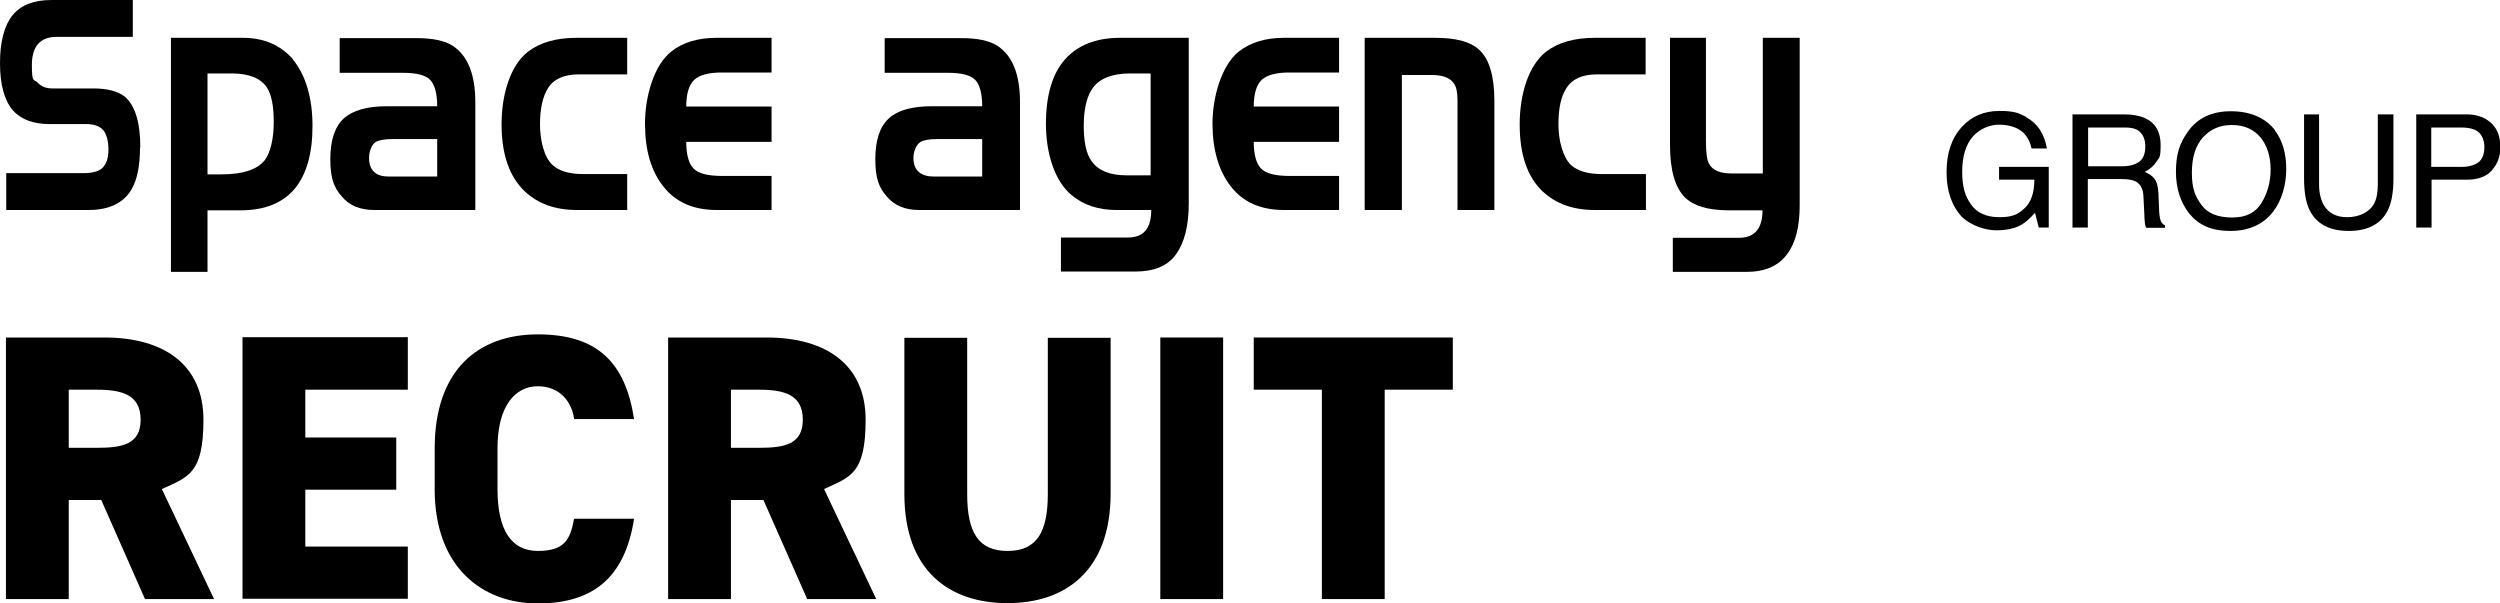
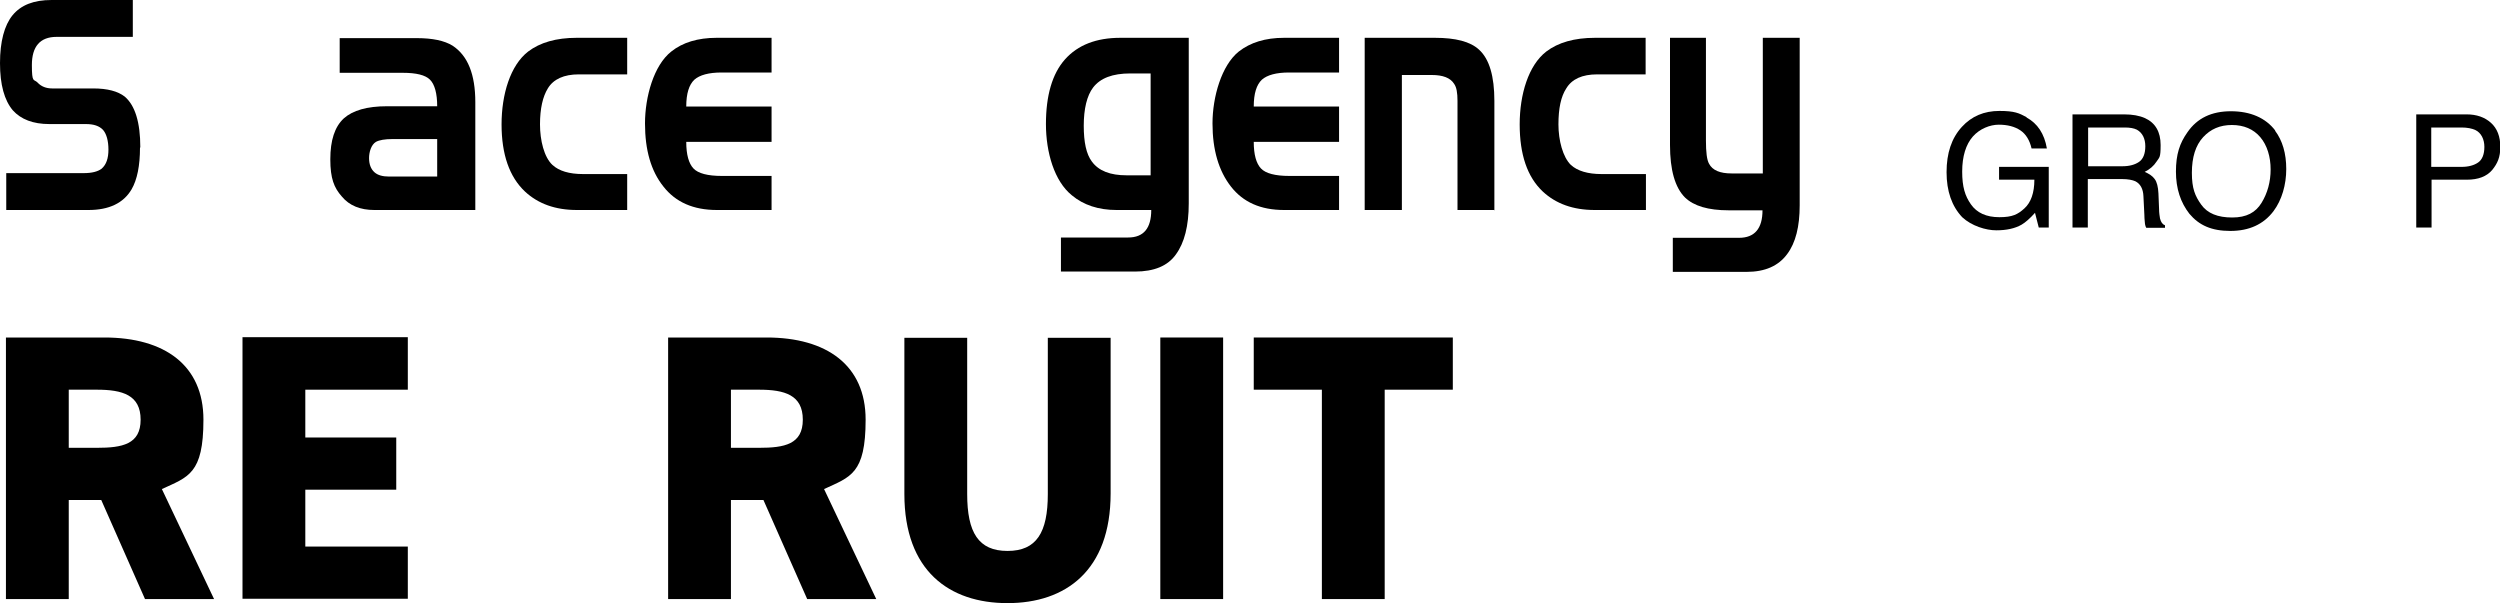
<svg xmlns="http://www.w3.org/2000/svg" id="_レイヤー_1" data-name="レイヤー_1" version="1.1" viewBox="0 0 800 193">
  <g>
    <path d="M46.4,191.7l-14-31.7h-10.4v31.7H1.9v-83.7h31.5c19.3,0,31.7,8.9,31.7,26.3s-4.9,18.3-13.3,22.2l16.7,35.2h-22.1ZM31,143.3c8.1,0,14-1.1,14-9s-5.8-9.6-14-9.6h-9v18.6h9Z" />
    <path d="M130.5,108v16.7h-32.8v15.3h29.1v16.7h-29.1v18.2h32.8v16.7h-52.9v-83.7h52.9Z" />
-     <path d="M183.7,133.9c-.8-5.3-4.5-10.3-11.6-10.3s-12.9,6.1-12.9,19.8v13.1c0,13.1,4.4,19.8,12.9,19.8s10.4-3.6,11.6-10.3h19.2c-2.9,18.8-13.1,27.1-30.8,27.1s-33-11.5-33-36.5v-13.1c0-25.2,14-36.5,33-36.5s28,8.9,30.8,27.1h-19.2Z" />
    <path d="M258.3,191.7l-14-31.7h-10.4v31.7h-20.1v-83.7h31.5c19.3,0,31.7,8.9,31.7,26.3s-4.9,18.3-13.3,22.2l16.7,35.2h-22.1ZM242.9,143.3c8.1,0,14-1.1,14-9s-5.8-9.6-14-9.6h-9v18.6h9Z" />
    <path d="M355.4,108v49.9c0,24.7-14.4,35.1-33,35.1s-33-10.3-33-34.9v-50h20.1v50c0,12.3,3.6,18.2,12.9,18.2s12.9-5.9,12.9-18.2v-50h20.1Z" />
    <path d="M391.4,191.7h-20.1v-83.7h20.1v83.7Z" />
    <path d="M464.9,108v16.7h-21.8v67h-20.1v-67h-21.8v-16.7h63.8Z" />
  </g>
  <g>
    <g>
      <path d="M44.8,47.2c0,5.8-.9,10.3-2.7,13.4-2.6,4.4-7.2,6.6-13.8,6.6H2v-11.8h24.8c2.6,0,4.5-.5,5.7-1.4,1.5-1.3,2.2-3.3,2.2-6.1s-.6-5-1.7-6.3c-1.2-1.3-3-1.9-5.5-1.9h-11.7c-5.2,0-9.1-1.5-11.7-4.4C1.4,32.1,0,27.1,0,20.2S1.4,8.1,4,4.9C6.7,1.6,10.8,0,16.5,0h26v11.8h-24.4c-5.3,0-7.9,3.1-7.9,9s.6,4.4,1.8,5.6c1.2,1.3,2.8,1.9,4.7,1.9h13.1c4.6,0,7.9.9,10.1,2.6,3.3,2.8,5,8.2,5,16.3" />
-       <path d="M93.7,18.9c-4.1-4.6-9.4-6.8-16-6.8h-23v74.9h11.7v-19.7h10.6c7.7,0,13.4-2.3,17.3-6.9,3.8-4.6,5.7-11.3,5.7-20.1s-2.1-16.2-6.3-21.3M84.6,51.4c-2.4,2.9-7,4.4-13.7,4.4h-4.5V23.5h7.8c5.5,0,9.3,1.6,11.2,4.5,1.5,2.3,2.2,6,2.2,11.1s-1,9.7-2.9,12.2" />
      <path d="M152.1,32.7c0-8.9-2.4-14.9-7.3-18.1-2.6-1.6-6.4-2.4-11.4-2.4h-24.7v11.1h20.2c4.3,0,7.2.7,8.7,2.2,1.5,1.5,2.3,4.4,2.3,8.5h-16.1c-6.3,0-10.9,1.3-13.8,3.9-2.9,2.7-4.3,7-4.3,13.1s1.2,9.1,3.7,11.9c2.4,2.9,5.9,4.3,10.4,4.3h32.3v-34.6ZM124.6,56.5c-2.1,0-3.7-.4-4.8-1.4-1.1-1-1.7-2.5-1.7-4.5s.7-4.3,2.2-5.2c1.1-.6,2.9-.9,5.3-.9h14.3v12h-15.3Z" />
      <path d="M200.8,67.2h-16.2c-6.9,0-12.4-2-16.6-5.9-5-4.7-7.5-11.9-7.5-21.5s2.8-18.9,8.5-23.3c3.8-2.9,9-4.4,15.5-4.4h16.2v11.7h-15.5c-4.7,0-8.1,1.5-9.9,4.5-1.6,2.6-2.5,6.4-2.5,11.5s1.3,10.5,4,13c2.1,1.9,5.3,2.9,9.8,2.9h14.1v11.5Z" />
      <path d="M247,67.2h-17.6c-7.5,0-13.2-2.5-17.1-7.5-4-5-5.9-11.7-5.9-20.2s2.8-18.6,8.4-23c3.6-2.9,8.5-4.4,14.5-4.4h17.6v11.1h-16c-4.1,0-7,.8-8.7,2.3-1.7,1.6-2.6,4.4-2.6,8.6h27.3v11.3h-27.3c0,4.1.8,6.9,2.3,8.5,1.5,1.6,4.6,2.4,9.1,2.4h15.9v10.9Z" />
-       <path d="M326.4,32.7c0-8.9-2.4-14.9-7.3-18.1-2.6-1.6-6.4-2.4-11.3-2.4h-24.7v11.1h20.2c4.3,0,7.2.7,8.7,2.2,1.5,1.5,2.3,4.4,2.3,8.5h-16.1c-6.4,0-11,1.3-13.8,3.9-2.9,2.7-4.3,7-4.3,13.1s1.2,9.1,3.7,11.9c2.4,2.9,5.9,4.3,10.3,4.3h32.3v-34.6ZM299,56.5c-2.1,0-3.7-.4-4.9-1.4-1.2-1-1.8-2.5-1.8-4.5s.8-4.3,2.3-5.2c1.1-.6,2.8-.9,5.3-.9h14.4v12h-15.3Z" />
      <path d="M380.4,12.1h-21.9c-7.7,0-13.6,2.3-17.7,6.9-4.1,4.6-6.1,11.6-6.1,20.7s2.7,18.3,8.3,22.8c3.7,3.1,8.5,4.7,14.3,4.7h11.1c0,5.8-2.4,8.8-7.4,8.8h-21.5v10.9h23.7c6.1,0,10.5-1.8,13.1-5.5,2.7-3.7,4.1-9.1,4.1-16.3V12.1ZM360.5,56.1c-5.2,0-8.9-1.4-11.1-4.4-1.8-2.4-2.6-6.2-2.6-11.5s1-9.6,3-12.2c2.3-3,6.2-4.5,11.9-4.5h6.5v32.6h-7.9Z" />
      <path d="M428.5,67.2h-17.6c-7.5,0-13.1-2.5-17-7.5-3.9-5-5.9-11.7-5.9-20.2s2.9-18.6,8.4-23c3.7-2.9,8.5-4.4,14.5-4.4h17.6v11.1h-16c-4.1,0-7,.8-8.7,2.3-1.7,1.6-2.6,4.4-2.6,8.6h27.3v11.3h-27.3c0,4.1.8,6.9,2.3,8.5,1.5,1.6,4.6,2.4,9.1,2.4h15.9v10.9Z" />
      <path d="M478.4,67.2h-12v-34.9c0-2.6-.3-4.4-1.1-5.5-1.2-1.9-3.6-2.8-7.1-2.8h-9.6v43.2h-11.9V12.1h22.5c6.6,0,11.3,1.2,14.1,3.8,3.3,3,4.9,8.5,4.9,16.4v35Z" />
      <path d="M526.5,67.2h-16.2c-6.9,0-12.4-2-16.6-5.9-5-4.7-7.4-11.9-7.4-21.5s2.8-18.9,8.5-23.3c3.8-2.9,9-4.4,15.6-4.4h16.2v11.7h-15.5c-4.8,0-8.1,1.5-9.9,4.5-1.7,2.6-2.5,6.4-2.5,11.5s1.4,10.5,4,13c2.1,1.9,5.4,2.9,9.8,2.9h14.2v11.5Z" />
      <path d="M575.9,65.7c0,6.8-1.3,12-4,15.6-2.8,3.8-7.1,5.7-13,5.7h-23.6v-10.9h21.2c5,0,7.5-3,7.5-8.8h-10.8c-6.6,0-11.2-1.4-14-4.1-3.2-3.2-4.8-8.8-4.8-16.8V12.1h11.5v32.9c0,3.7.3,6.2,1,7.4,1.1,2.1,3.5,3.1,7.2,3.1h10V12.1h11.8v53.6Z" />
    </g>
    <g>
      <path d="M648.5,37.6c3.5,1.9,5.7,5.2,6.5,9.9h-4.9c-.6-2.6-1.8-4.6-3.6-5.8-1.8-1.2-4.1-1.8-6.9-1.8s-6.1,1.3-8.3,3.8c-2.2,2.5-3.4,6.3-3.4,11.2s.9,7.8,2.8,10.5c1.9,2.7,4.9,4.1,9.1,4.1s5.9-.9,8-2.8c2.1-1.9,3.2-5,3.2-9.2h-11.3v-4.1h15.9v19.4h-3.2l-1.2-4.7c-1.6,1.8-3.1,3.1-4.3,3.8-2.1,1.2-4.8,1.8-8.1,1.8s-7.9-1.4-10.9-4.2c-3.3-3.5-5-8.3-5-14.4s1.6-10.9,4.9-14.5c3.1-3.4,7.1-5.1,12-5.1s6.3.7,8.7,2Z" />
      <path d="M663.2,36.6h16.5c2.7,0,4.9.4,6.7,1.2,3.3,1.5,5,4.4,5,8.6s-.4,3.9-1.3,5.3c-.9,1.4-2.2,2.5-3.8,3.3,1.4.6,2.5,1.3,3.2,2.3.7.9,1.1,2.5,1.2,4.6l.2,4.9c0,1.4.2,2.4.3,3.1.3,1.2.8,1.9,1.6,2.2v.8h-6c-.2-.3-.3-.7-.4-1.2,0-.5-.2-1.4-.2-2.9l-.3-6c-.1-2.4-1-4-2.6-4.8-.9-.4-2.3-.7-4.3-.7h-10.9v15.5h-4.9v-36.2ZM679.2,53.2c2.2,0,4-.5,5.3-1.4,1.3-.9,2-2.6,2-5s-.9-4.3-2.7-5.3c-1-.5-2.3-.7-3.9-.7h-11.7v12.4h11Z" />
      <path d="M728,41.8c2.4,3.2,3.6,7.3,3.6,12.3s-1.4,9.9-4.1,13.5c-3.2,4.2-7.8,6.3-13.8,6.3s-10-1.8-13.1-5.5c-2.8-3.6-4.3-8-4.3-13.5s1.2-9.1,3.7-12.6c3.1-4.5,7.7-6.7,13.9-6.7s11.1,2.1,14.2,6.2ZM723.7,64.9c1.9-3.1,2.9-6.7,2.9-10.7s-1.1-7.7-3.3-10.3c-2.2-2.6-5.3-3.9-9.1-3.9s-6.8,1.3-9.2,3.9c-2.4,2.6-3.6,6.4-3.6,11.4s1,7.4,3,10.2c2,2.8,5.3,4.1,9.9,4.1s7.5-1.6,9.4-4.7Z" />
-       <path d="M742.1,36.6v22.4c0,2.6.5,4.8,1.5,6.6,1.5,2.6,4,3.9,7.5,3.9s7-1.4,8.6-4.3c.8-1.5,1.2-3.6,1.2-6.2v-22.4h5v20.4c0,4.5-.6,7.9-1.8,10.3-2.2,4.4-6.4,6.6-12.5,6.6s-10.3-2.2-12.5-6.6c-1.2-2.4-1.8-5.8-1.8-10.3v-20.4h5Z" />
      <path d="M773.1,36.6h16.2c3.2,0,5.8.9,7.8,2.7,2,1.8,3,4.4,3,7.7s-.9,5.3-2.6,7.4c-1.8,2.1-4.5,3.1-8.1,3.1h-11.3v15.3h-4.9v-36.2ZM792.1,41.6c-1.1-.5-2.6-.8-4.4-.8h-9.7v12.6h9.7c2.2,0,4-.5,5.3-1.4s2-2.6,2-5-1-4.5-2.9-5.4Z" />
    </g>
  </g>
</svg>